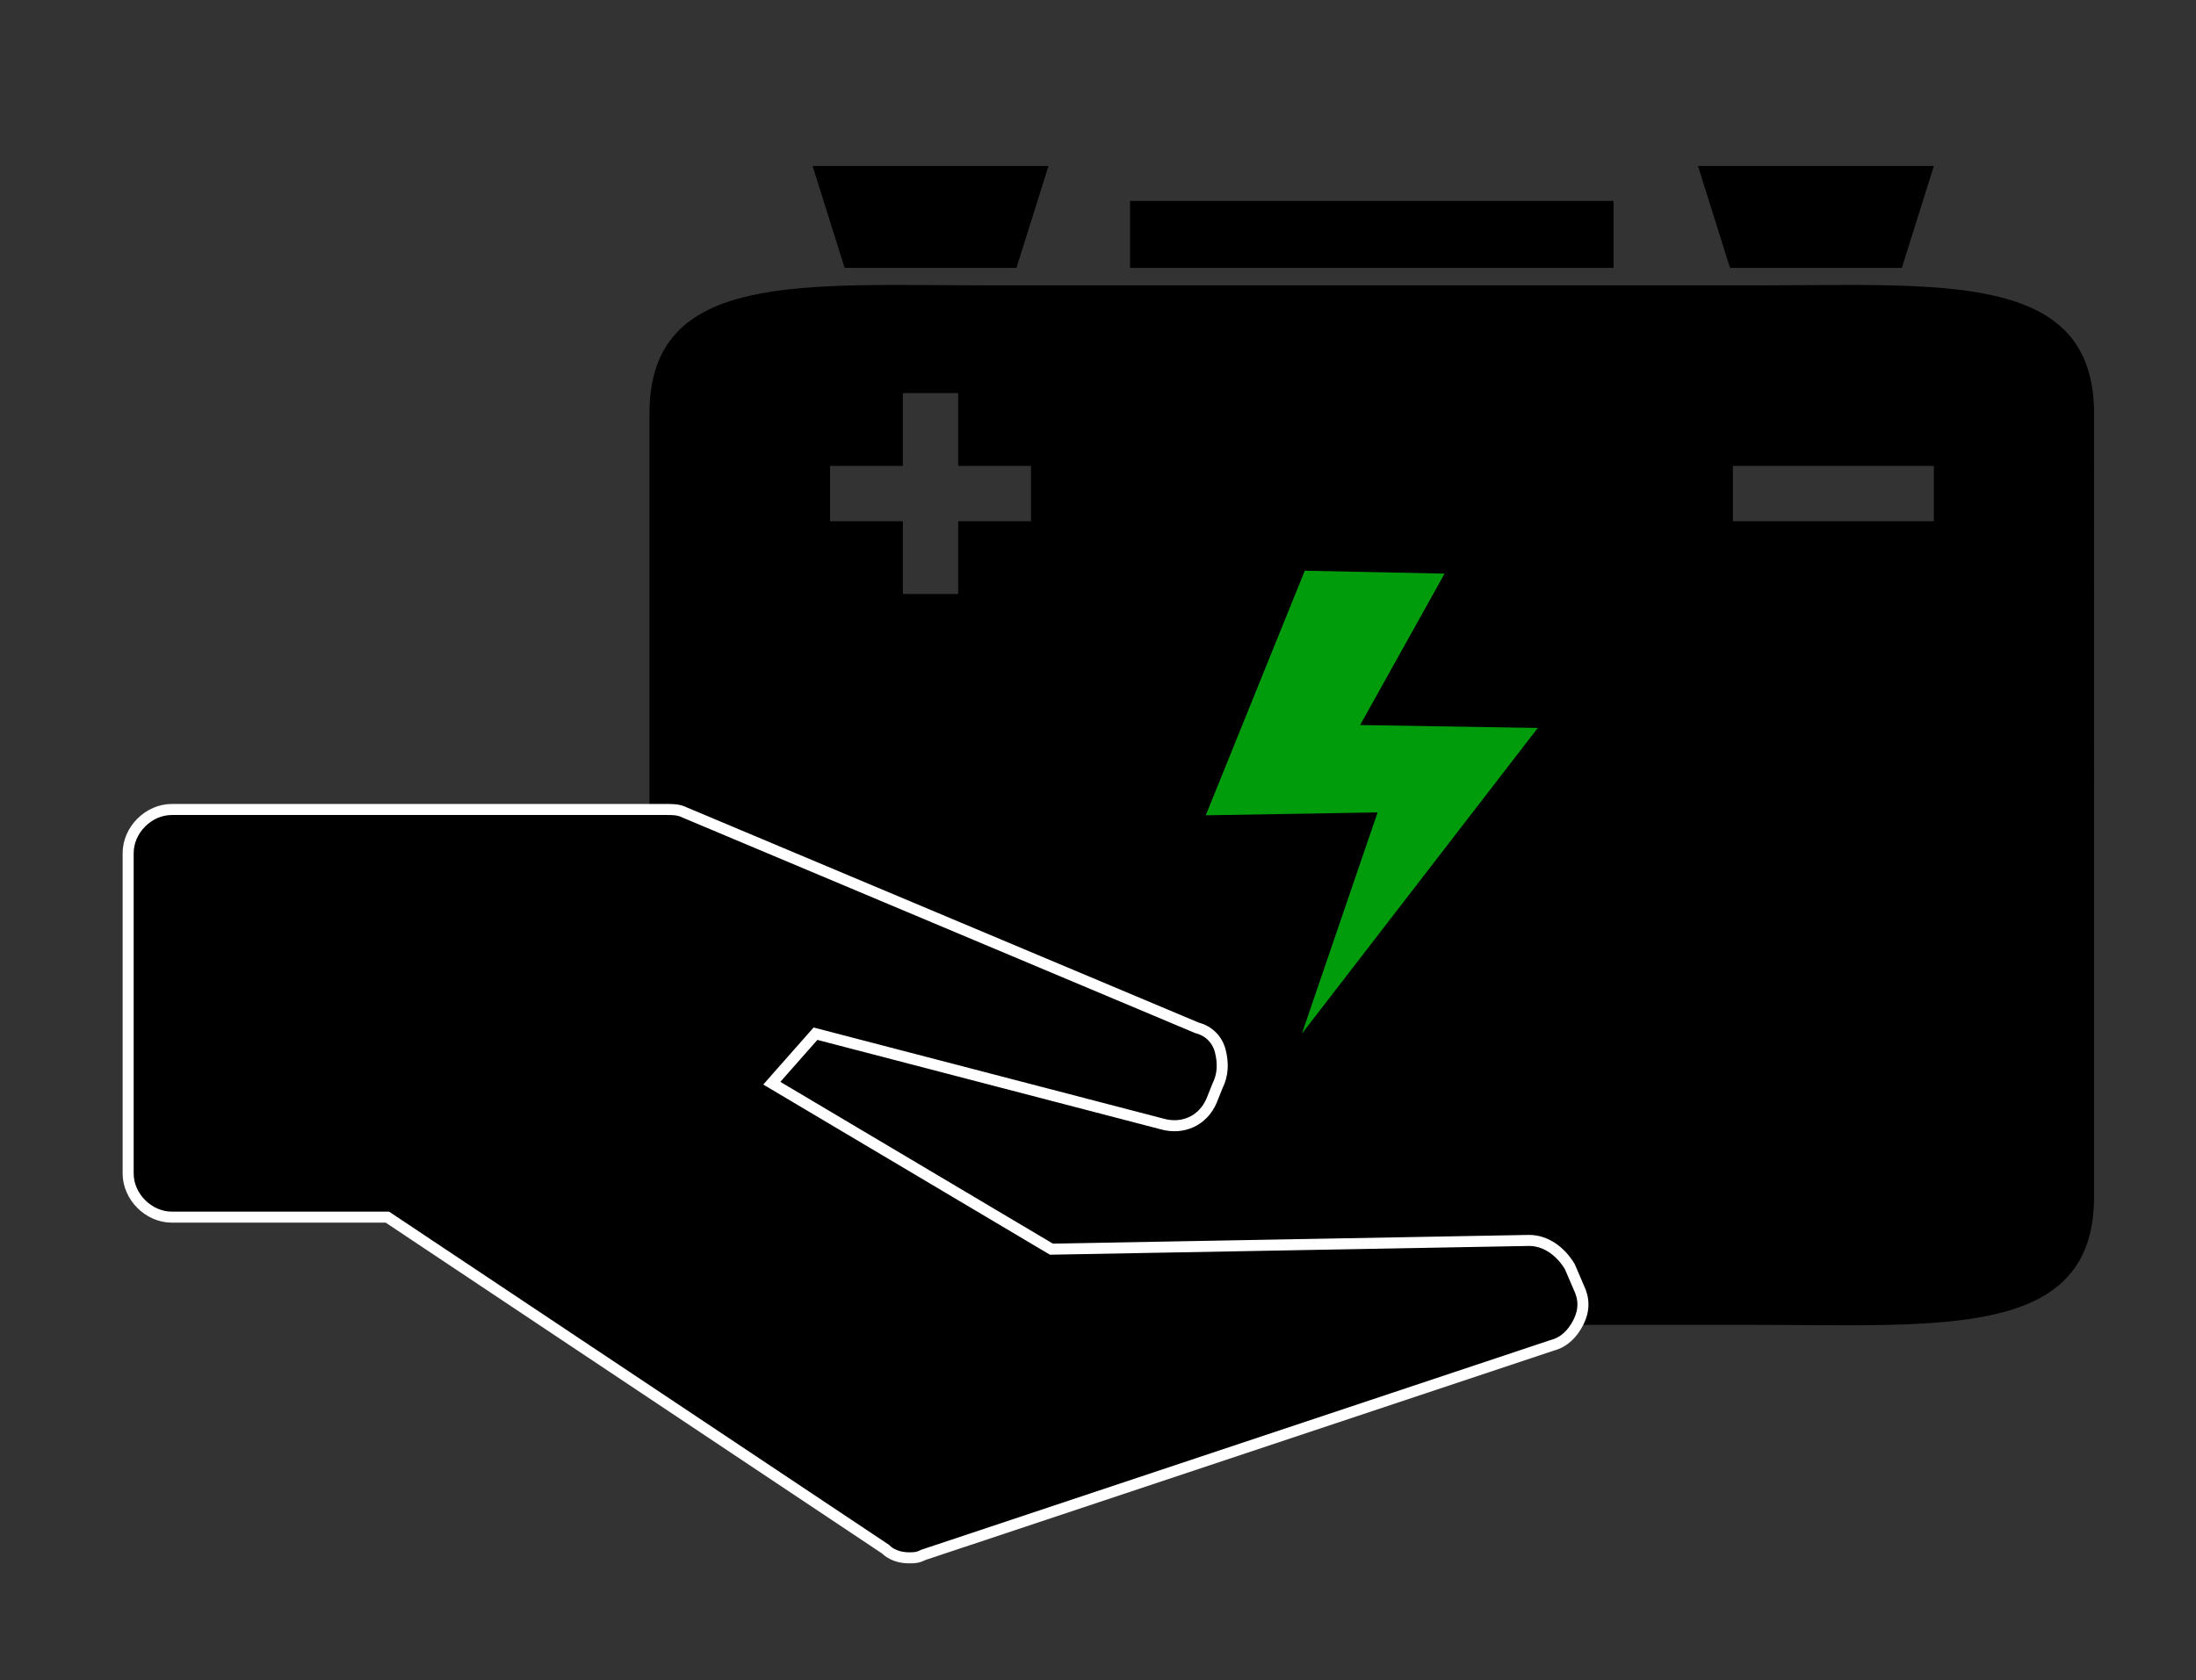
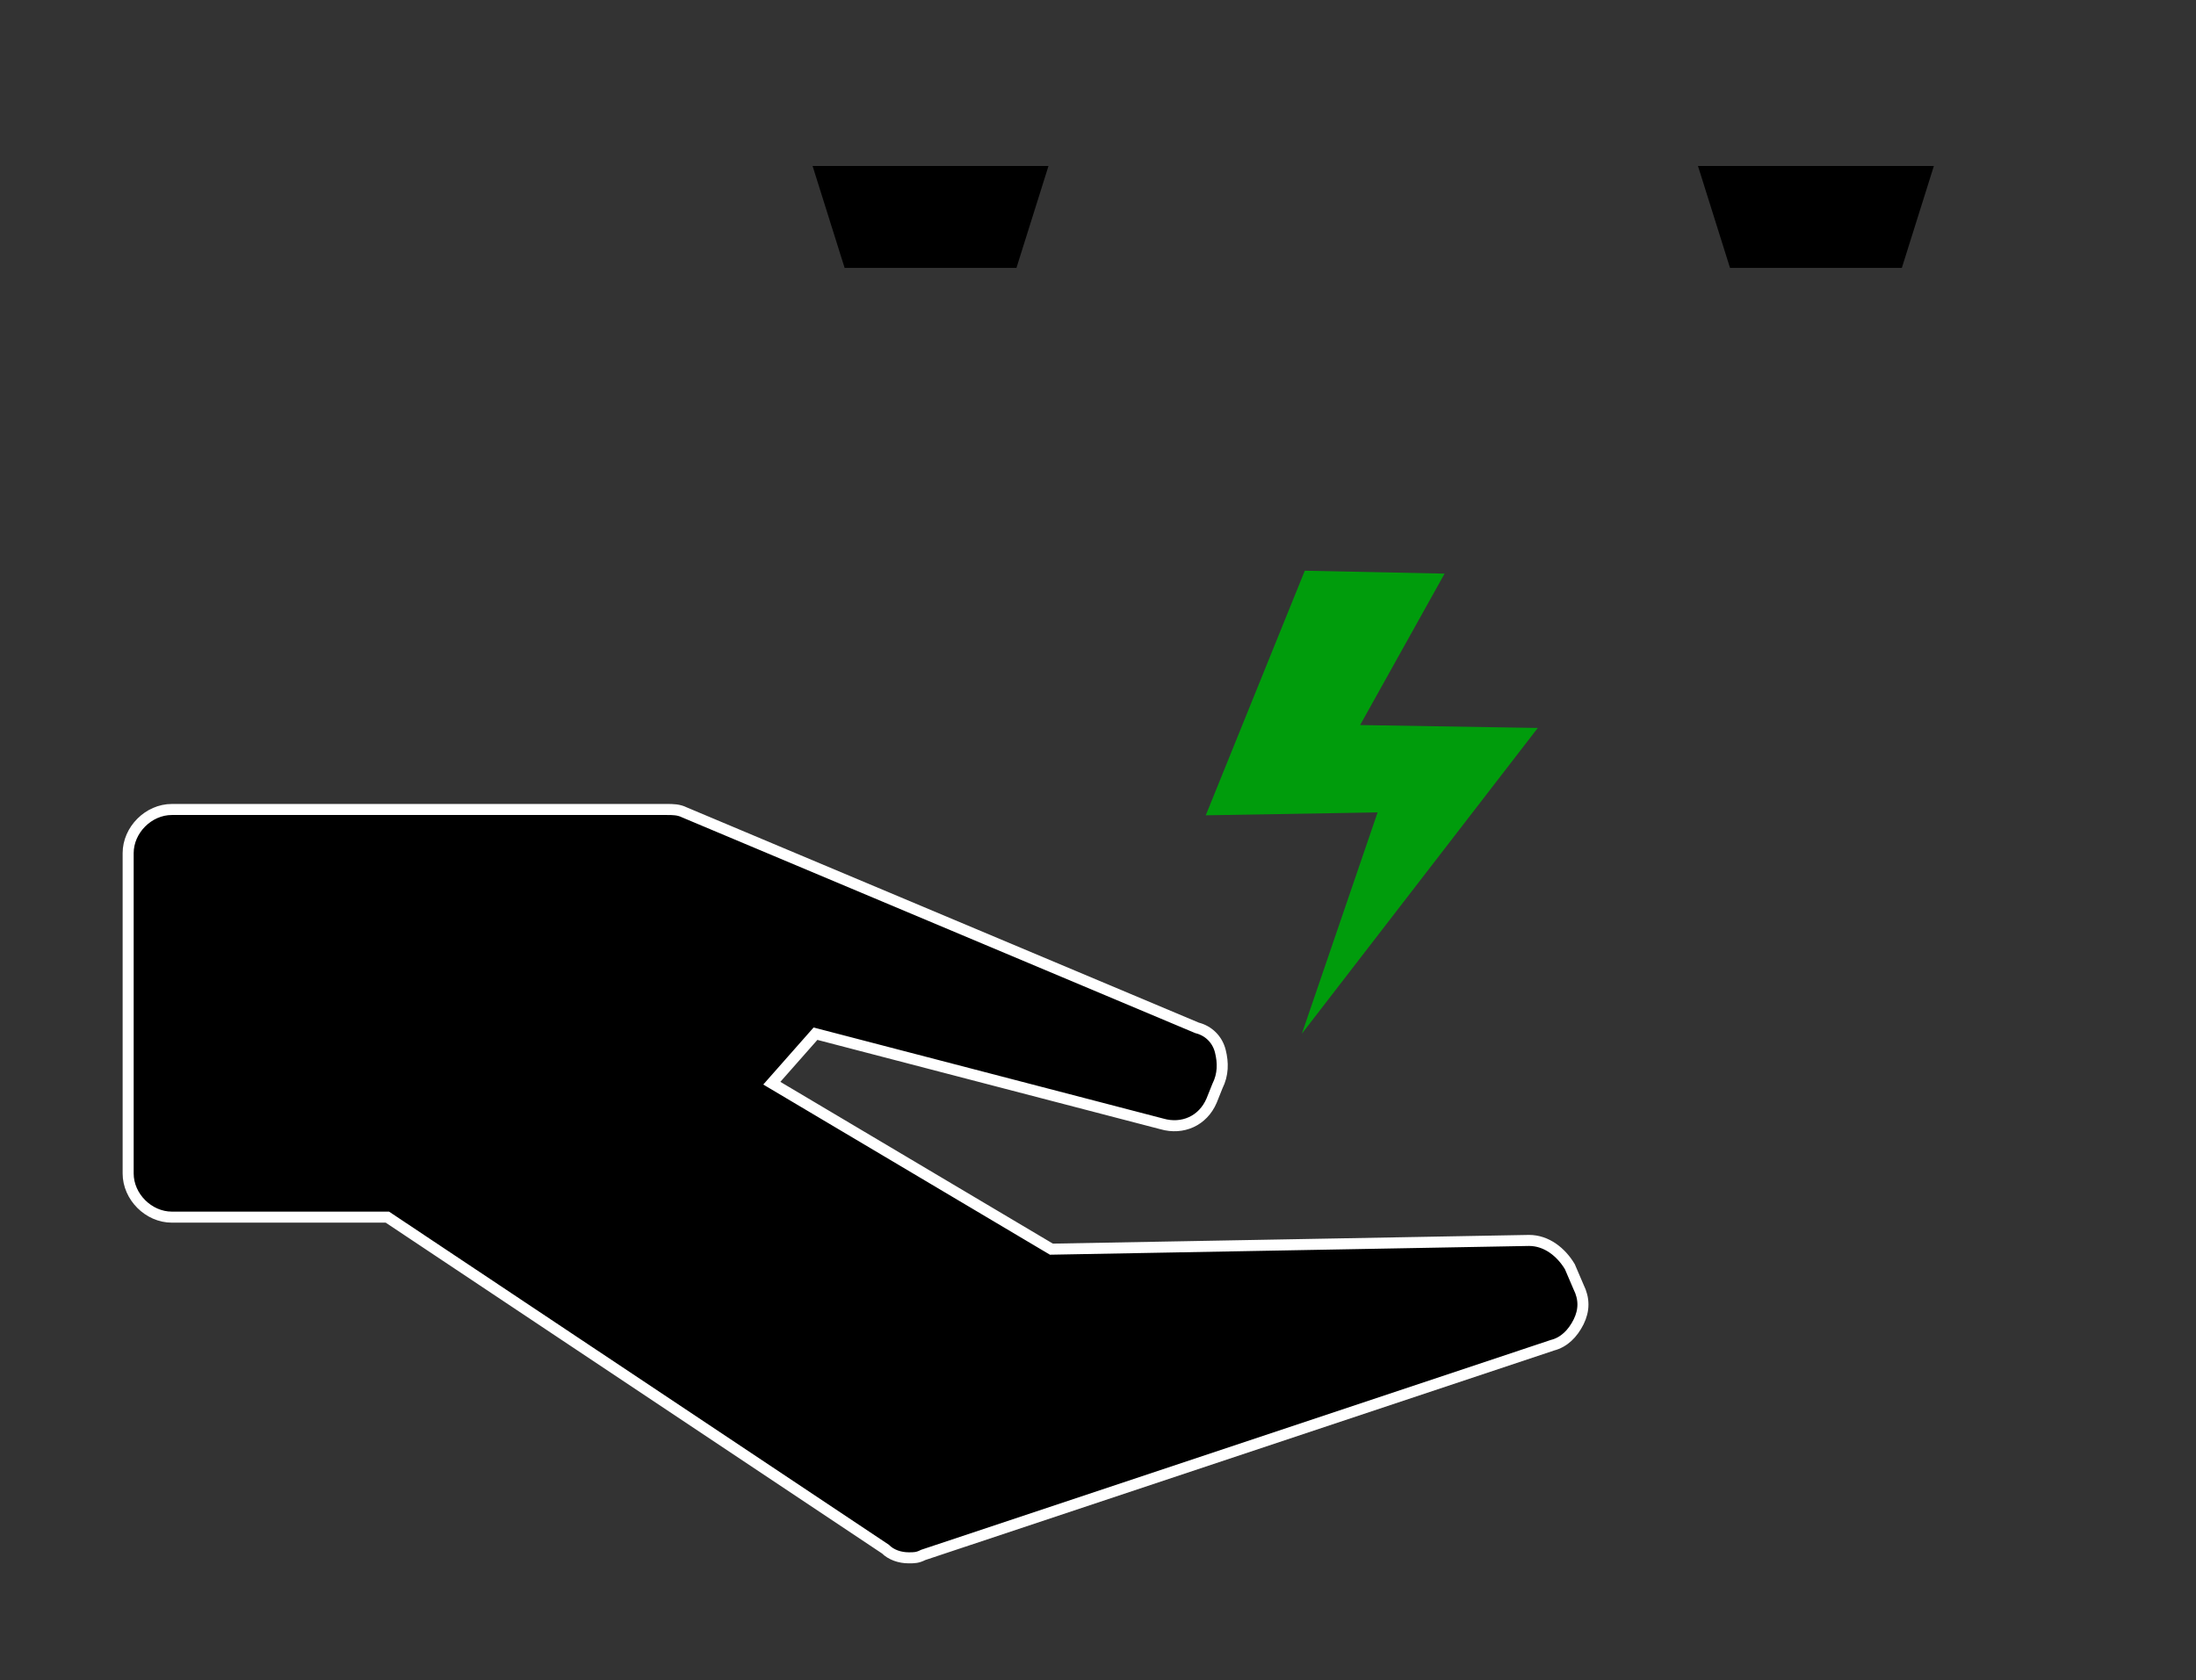
<svg xmlns="http://www.w3.org/2000/svg" version="1.1" id="Calque_1" x="0px" y="0px" viewBox="0 0 75.4 57.7" style="enable-background:new 0 0 75.4 57.7;" xml:space="preserve">
  <rect x="0" y="0" width="75.4" height="57.7" fill="#333333" stroke="none" />
  <style type="text/css"> .st0{stroke:#FFFFFF;stroke-width:0.379;stroke-miterlimit:10;} .st1{fill:#009C0C;} </style>
  <g id="Calque_1_1_"> </g>
  <g id="Calque_2_1_">
    <g>
      <g>
-         <path d="M60.3,9.8H34c-6.5,0-11.7-0.5-11.7,4.4v26.9c0,4.9,5.2,4.4,11.7,4.4h26.2c6.5,0,11.7,0.5,11.7-4.4V14.2 C71.9,9.3,66.7,9.8,60.3,9.8z M35.4,17.9h-2.5v2.5H31v-2.5h-2.5V16H31v-2.5h1.9V16h2.5V17.9z M47.5,26.7l0.3-0.7l-0.4-0.3 l0.4,0.3l0.5-0.3L48.1,26L47.5,26.7z M66.4,17.9h-6.9V16h6.9V17.9z" />
        <polygon points="34.9,9.2 36,5.7 27.9,5.7 29,9.2 " />
        <polygon points="65.3,9.2 66.4,5.7 58.3,5.7 59.4,9.2 " />
-         <rect x="38.8" y="6.9" width="16.6" height="2.3" />
      </g>
    </g>
    <path class="st0" d="M53.9,43.5c-0.3-0.5-0.8-0.9-1.4-0.9l-16.4,0.3l-9.6-5.7l1.5-1.7l11.9,3.1c0.7,0.2,1.4-0.1,1.7-0.8l0.2-0.5 c0.2-0.4,0.2-0.8,0.1-1.2c-0.1-0.4-0.4-0.7-0.8-0.8l-17.6-7.4c-0.2-0.1-0.4-0.1-0.6-0.1h-17c-0.8,0-1.5,0.7-1.5,1.5v11 c0,0.8,0.7,1.5,1.5,1.5h7.4l17.1,11.4c0.2,0.2,0.5,0.3,0.8,0.3c0.2,0,0.3,0,0.5-0.1l21.6-7.2c0.4-0.1,0.7-0.4,0.9-0.8 c0.2-0.4,0.2-0.8,0-1.2L53.9,43.5z" />
    <polygon class="st1" points="44.8,19.6 41.4,28 47.3,27.9 44.7,35.5 52.8,25 46.7,24.9 49.6,19.7 " />
  </g>
</svg>